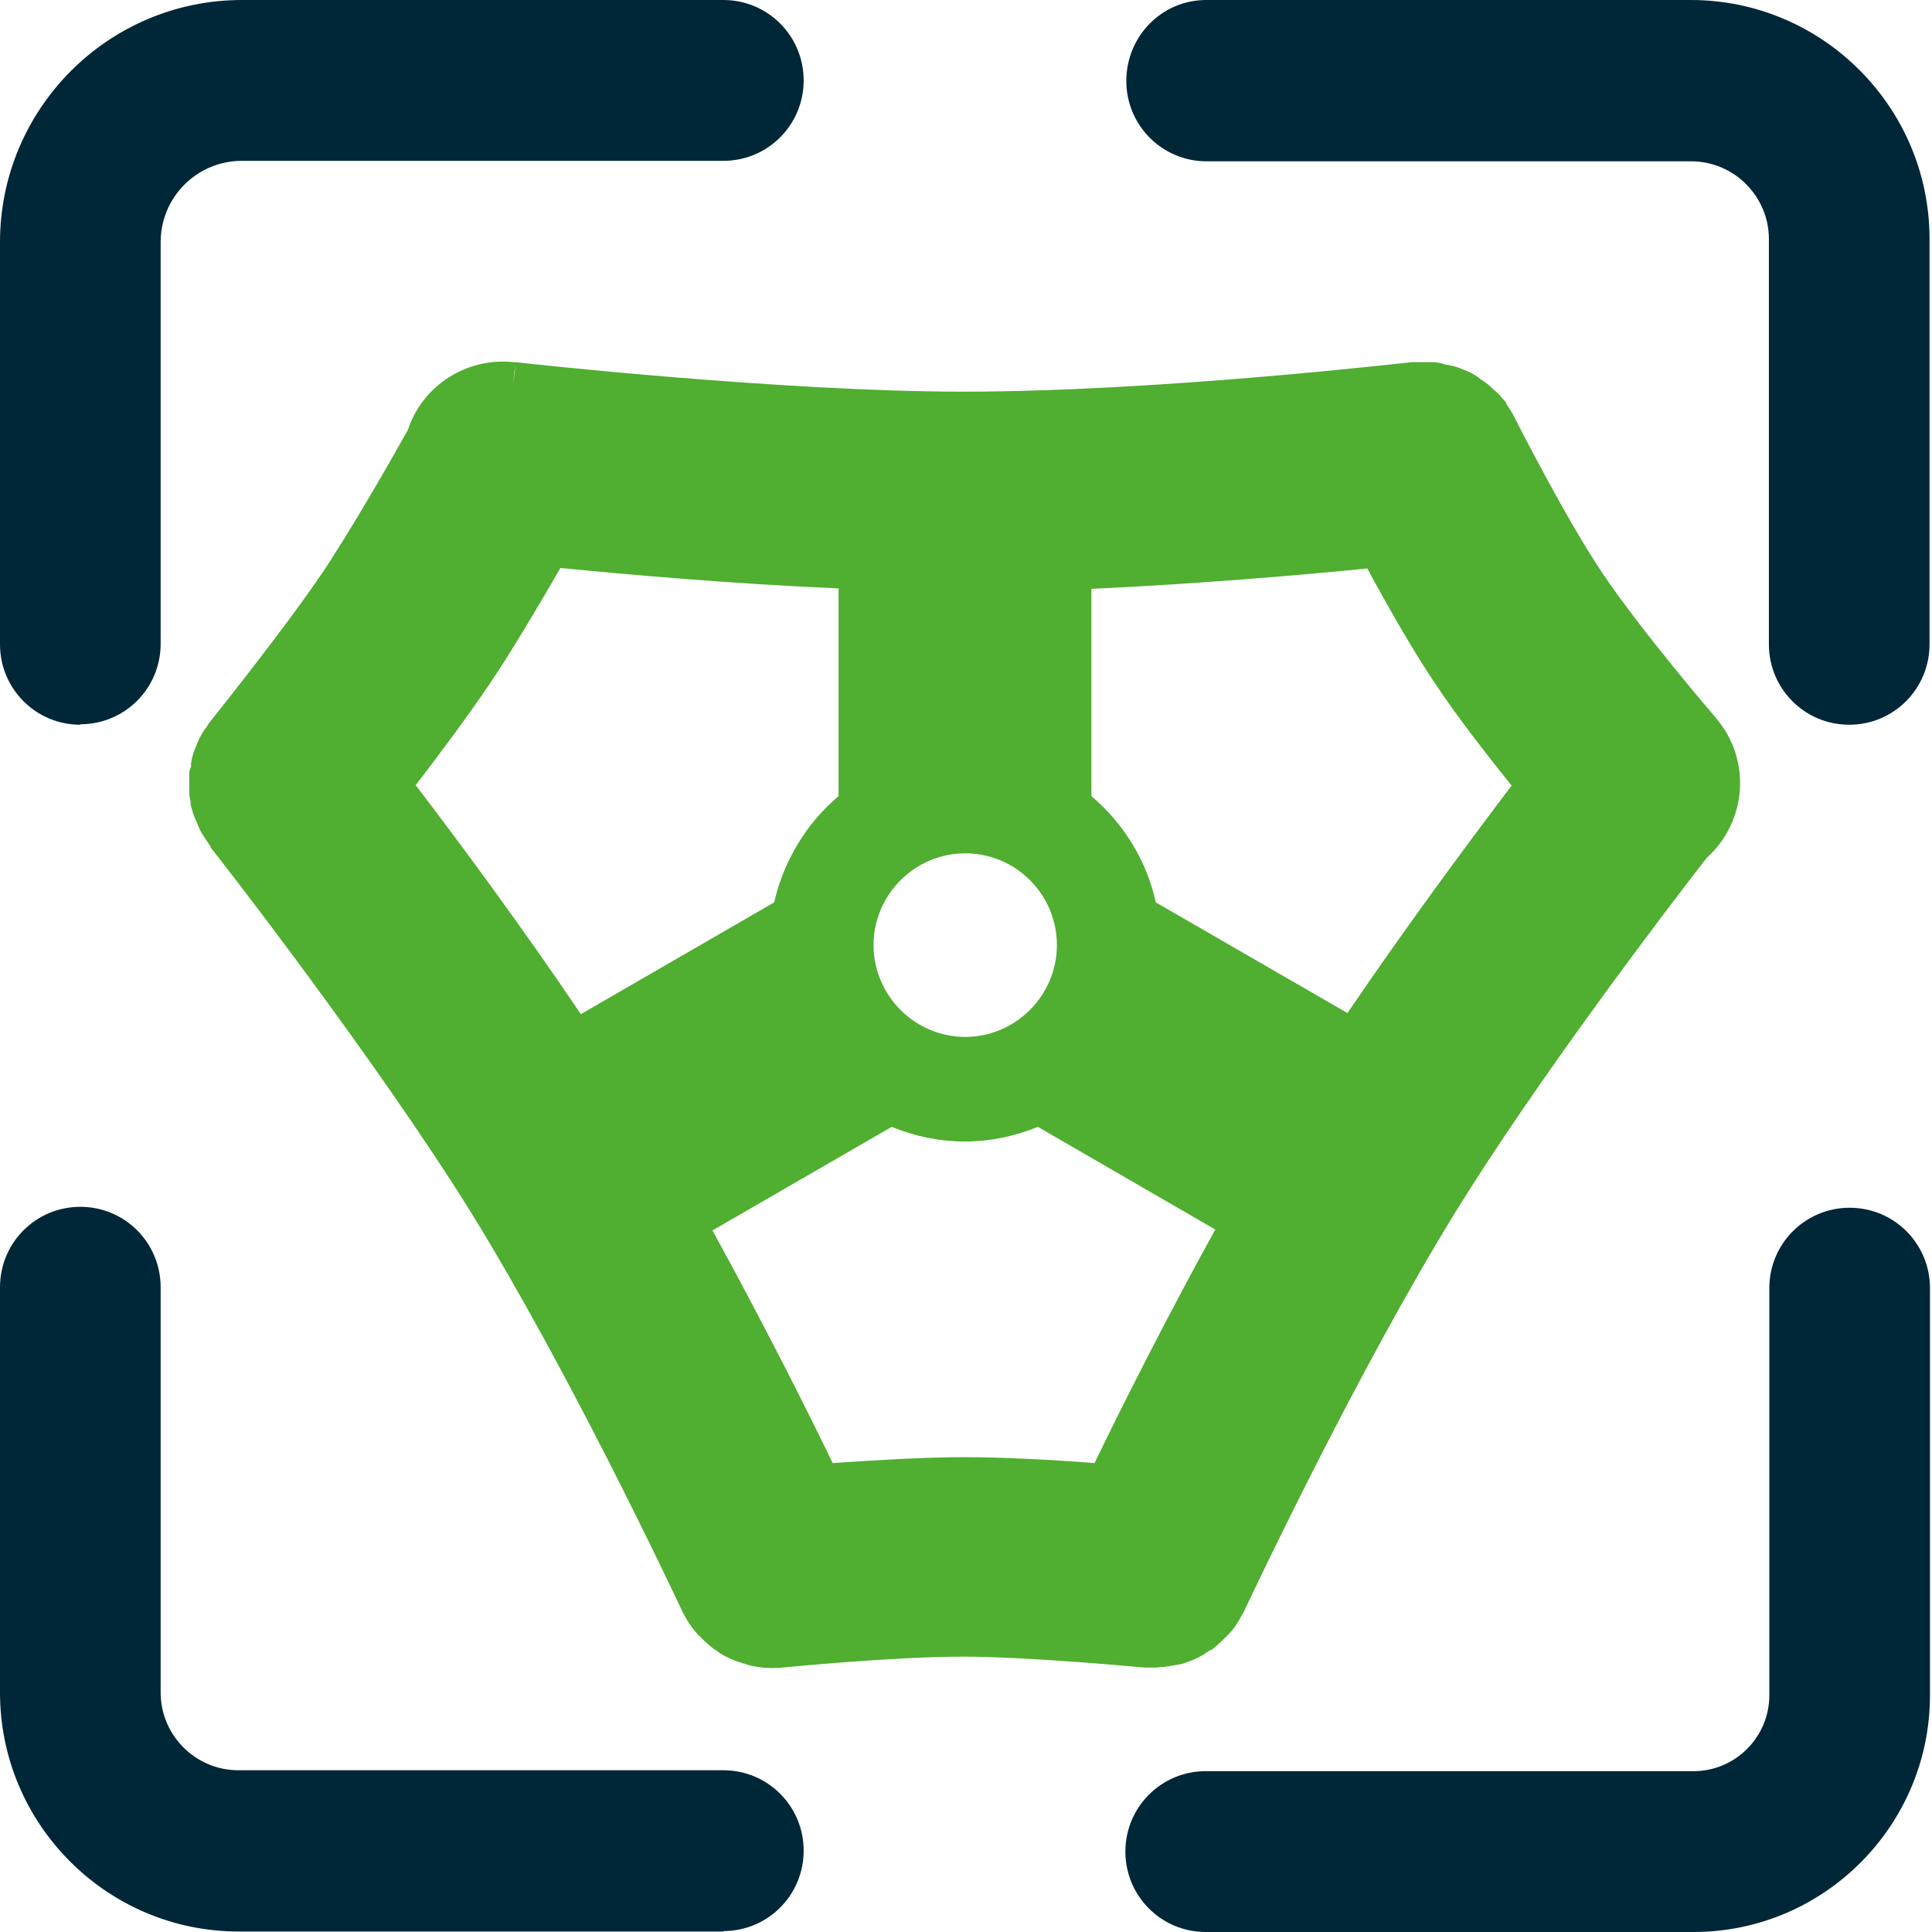
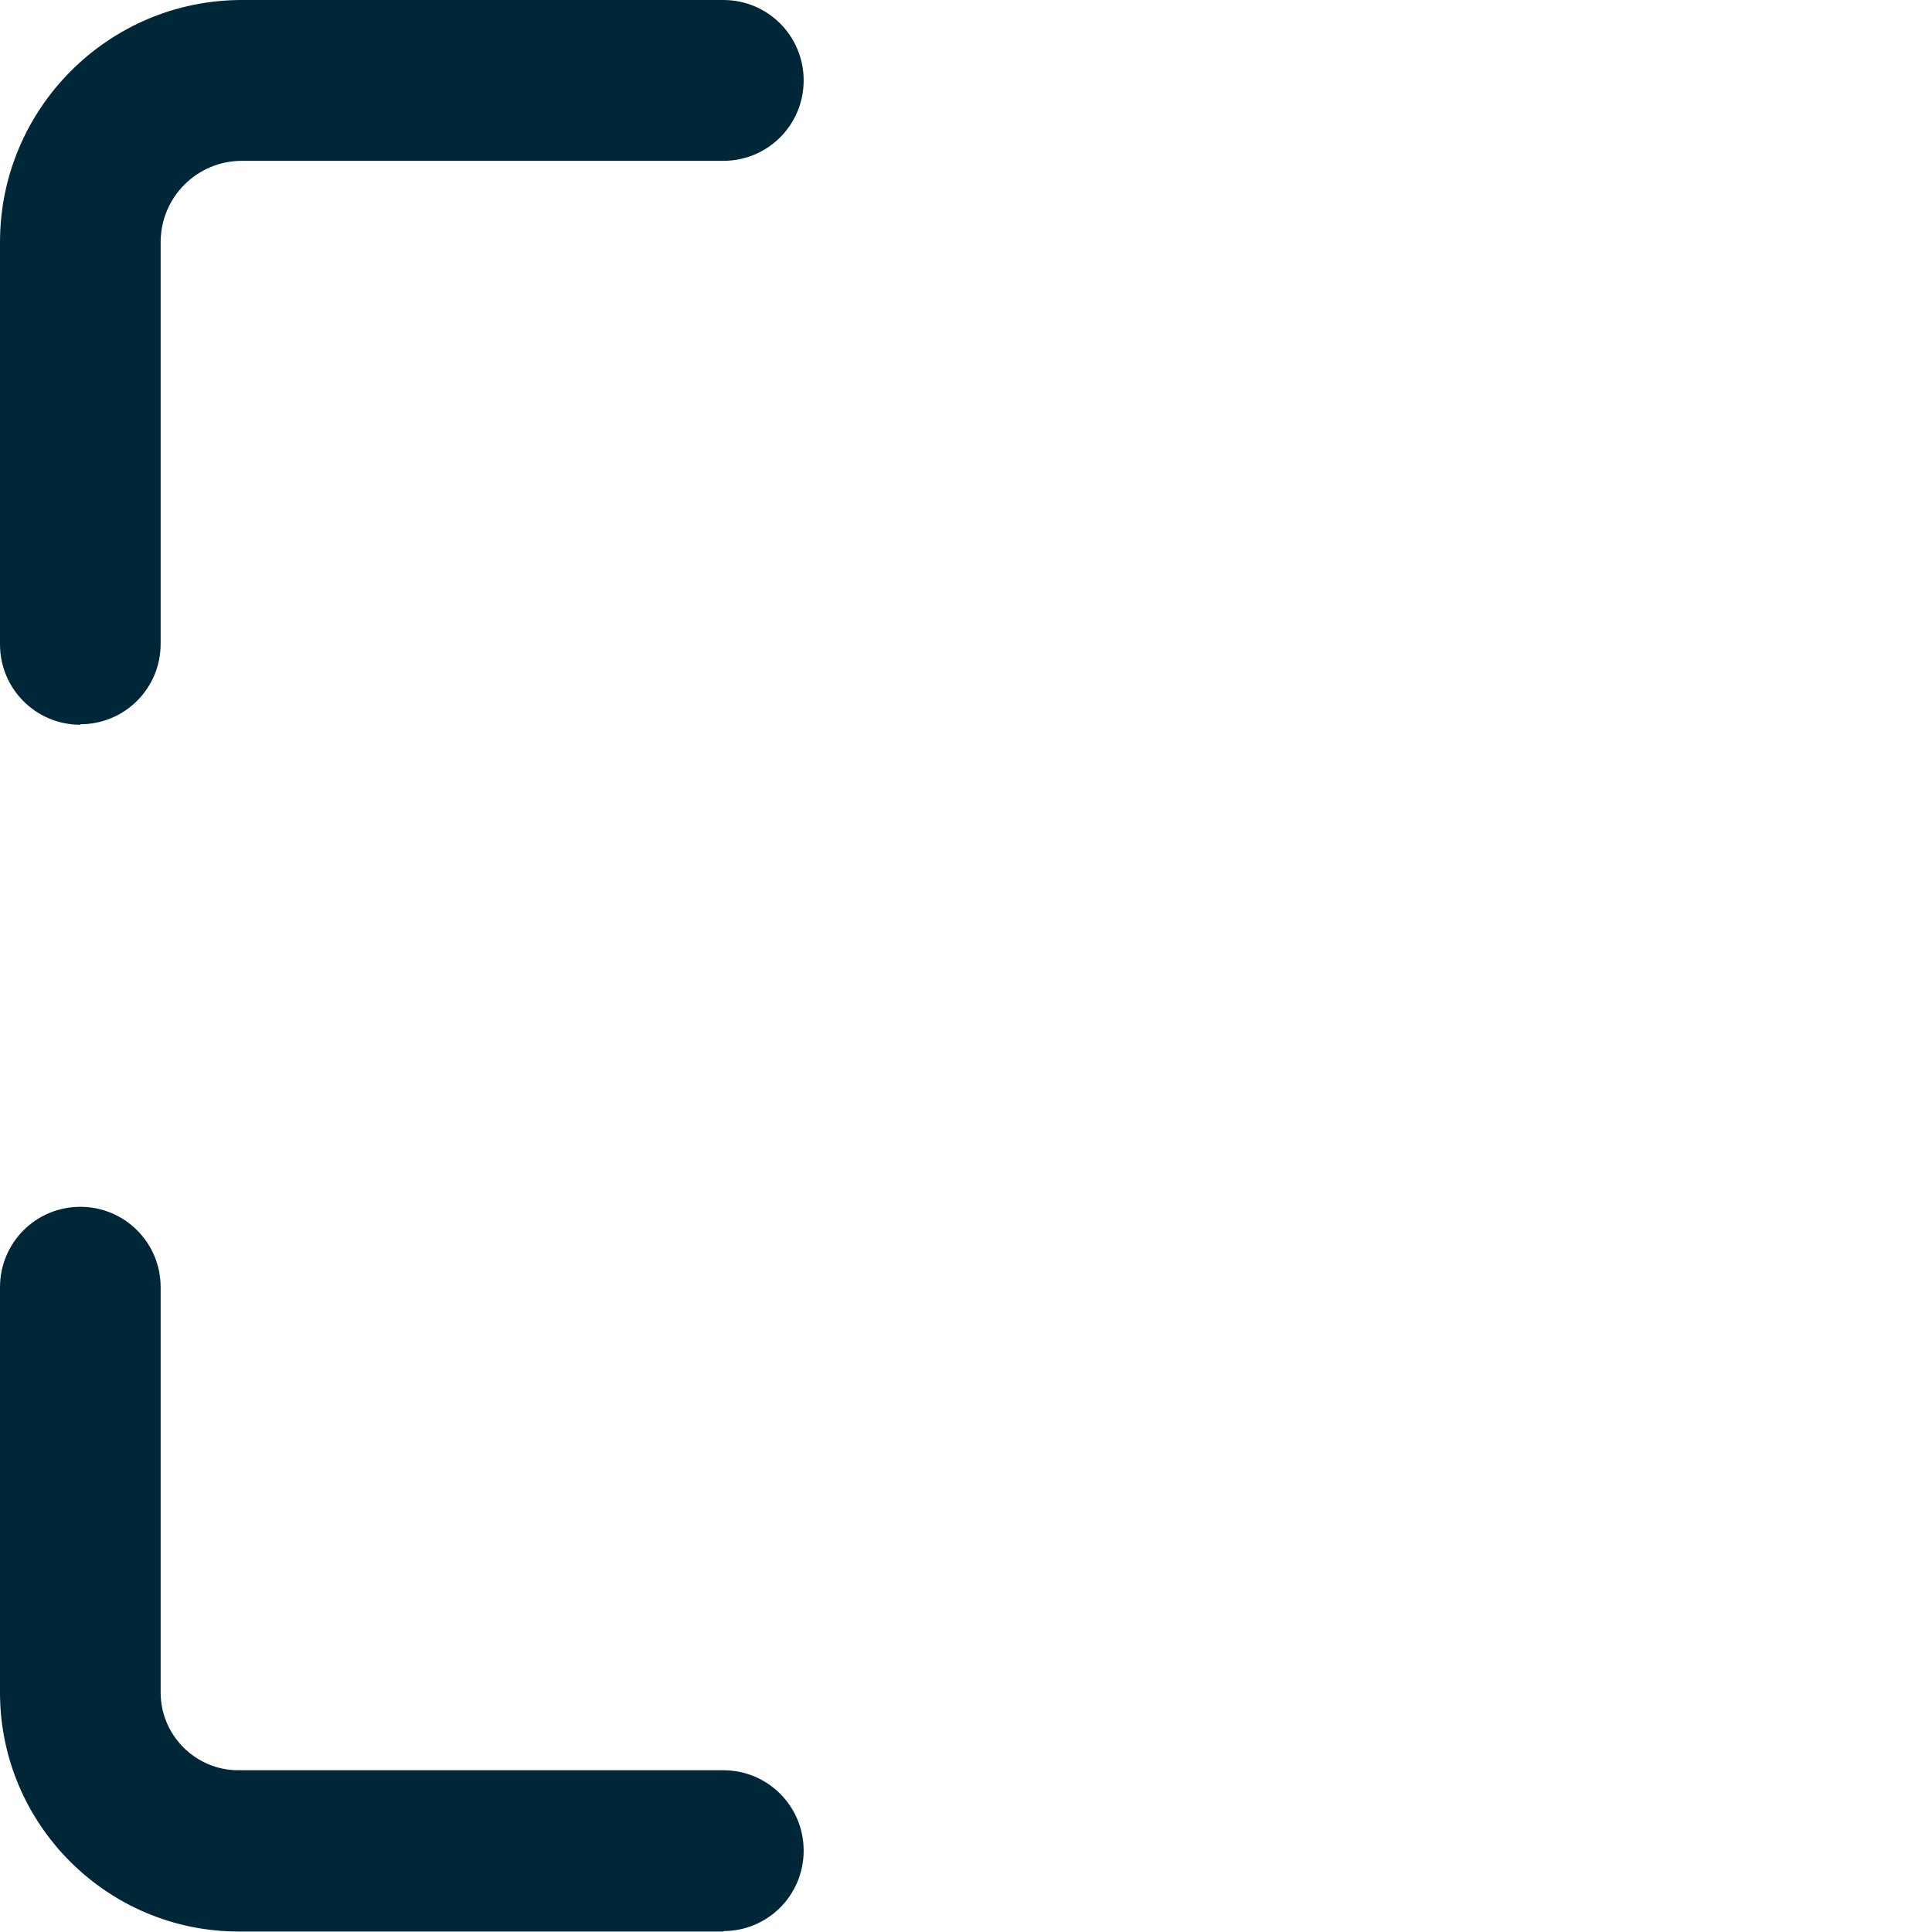
<svg xmlns="http://www.w3.org/2000/svg" width="40" height="40" viewBox="0 0 40 40" fill="none">
  <rect width="40" height="40" fill="#1E1E1E" />
  <g id="Mobile">
    <rect width="390" height="844" transform="translate(-340 -45)" fill="white" />
    <g id="Header Mobile">
      <g id="VIS rechts">
-         <path id="Vector" d="M35.542 14.882C35.477 14.807 33.983 13.067 33.175 11.863C32.414 10.734 31.352 8.636 31.343 8.617C31.333 8.598 31.324 8.58 31.314 8.561C31.267 8.485 31.221 8.41 31.183 8.354V8.335C31.183 8.335 31.127 8.269 31.098 8.241C31.042 8.166 30.976 8.109 30.92 8.062L30.901 8.043C30.901 8.043 30.845 7.987 30.807 7.959C30.76 7.921 30.704 7.883 30.647 7.846L30.601 7.808C30.601 7.808 30.516 7.752 30.478 7.733C30.431 7.705 30.384 7.686 30.337 7.667L30.281 7.648C30.225 7.62 30.168 7.601 30.102 7.582C30.065 7.573 30.027 7.564 29.98 7.554H29.943C29.868 7.526 29.793 7.507 29.698 7.498C29.661 7.498 29.623 7.498 29.576 7.498H29.548C29.482 7.498 29.398 7.498 29.313 7.498C29.294 7.498 29.266 7.498 29.238 7.498C29.191 7.498 24.014 8.109 19.946 8.109C16.216 8.109 10.908 7.526 10.664 7.498C10.664 7.498 10.645 7.498 10.635 7.498C9.668 7.394 8.747 7.977 8.446 8.899C8.099 9.52 7.272 10.969 6.671 11.863C5.9 13.001 4.613 14.61 4.359 14.93C4.331 14.967 4.303 15.005 4.284 15.042L4.256 15.08C4.218 15.127 4.181 15.184 4.143 15.259C4.115 15.306 4.096 15.353 4.077 15.409L4.049 15.475C4.03 15.522 4.002 15.579 3.993 15.635C3.974 15.691 3.965 15.748 3.955 15.814V15.88C3.927 15.927 3.918 15.974 3.918 16.03C3.918 16.087 3.918 16.152 3.918 16.209V16.265C3.918 16.322 3.918 16.369 3.918 16.425C3.918 16.482 3.937 16.538 3.946 16.595V16.66C3.965 16.717 3.974 16.764 3.993 16.82C4.012 16.877 4.03 16.933 4.059 16.99L4.087 17.055C4.087 17.055 4.124 17.15 4.143 17.187C4.181 17.262 4.228 17.328 4.265 17.385L4.284 17.413C4.284 17.413 4.331 17.488 4.359 17.526V17.545C4.51 17.724 7.807 21.966 9.762 25.118C11.782 28.391 13.886 32.85 14.121 33.349C14.13 33.368 14.14 33.396 14.149 33.406C14.224 33.547 14.309 33.688 14.422 33.81C14.441 33.838 14.469 33.857 14.506 33.895C14.619 34.017 14.741 34.12 14.863 34.196C14.873 34.205 14.892 34.215 14.901 34.224C15.032 34.309 15.183 34.374 15.361 34.431C15.399 34.44 15.436 34.45 15.483 34.468C15.652 34.516 15.812 34.534 15.963 34.534C15.981 34.534 16.009 34.534 16.028 34.534C16.085 34.534 16.141 34.534 16.197 34.525C16.216 34.525 18.462 34.299 19.946 34.299C21.337 34.299 23.667 34.525 23.695 34.525C23.723 34.525 23.751 34.525 23.789 34.525C23.826 34.525 23.855 34.525 23.892 34.525C23.939 34.525 23.986 34.525 24.014 34.516C24.127 34.516 24.249 34.487 24.362 34.468H24.381C24.381 34.468 24.465 34.45 24.503 34.44C24.644 34.393 24.785 34.337 24.926 34.252C24.973 34.224 25.02 34.186 25.067 34.158H25.085C25.179 34.083 25.264 34.008 25.349 33.923L25.367 33.904C25.367 33.904 25.433 33.838 25.461 33.81C25.565 33.697 25.649 33.565 25.724 33.415C25.743 33.396 25.753 33.368 25.771 33.33C26.006 32.832 28.111 28.382 30.131 25.099C31.831 22.343 34.499 18.834 35.336 17.761C36.172 17.009 36.266 15.72 35.524 14.864L35.542 14.882ZM19.984 17.667C21.036 17.667 21.882 18.523 21.882 19.567C21.882 20.611 21.027 21.468 19.984 21.468C18.941 21.468 18.086 20.611 18.086 19.567C18.086 18.523 18.941 17.667 19.984 17.667ZM10.645 7.723L10.673 7.545L10.626 7.959L10.645 7.733V7.723ZM12.026 20.997C10.795 19.172 9.442 17.347 8.606 16.256C9.076 15.644 9.668 14.854 10.119 14.186C10.598 13.481 11.162 12.521 11.603 11.759C12.928 11.891 15.155 12.088 17.362 12.182V16.482C16.686 17.055 16.226 17.827 16.028 18.683L12.026 20.997ZM22.661 30.292C21.835 30.226 20.782 30.169 19.956 30.169C19.129 30.169 18.048 30.235 17.24 30.292C16.705 29.182 15.775 27.338 14.751 25.475L18.462 23.33C19.448 23.735 20.5 23.735 21.487 23.33L25.161 25.456C24.127 27.328 23.197 29.182 22.661 30.292ZM27.904 20.978L23.93 18.683C23.742 17.827 23.272 17.055 22.596 16.482V12.192C24.822 12.088 27.011 11.9 28.308 11.769C28.721 12.531 29.257 13.481 29.736 14.186C30.187 14.864 30.798 15.644 31.296 16.265C30.347 17.517 29.069 19.247 27.895 20.978H27.904Z" fill="#50AE30" />
        <g id="3 Barcode Scan">
          <path id="Vector_2" d="M1.663 15.005C0.742 15.005 0 14.261 0 13.34V5.014C0 2.248 2.245 0 5.008 0H14.976C15.897 0 16.639 0.743 16.639 1.665C16.639 2.587 15.897 3.33 14.976 3.33H5.008C4.078 3.33 3.326 4.083 3.326 5.014V13.33C3.326 14.252 2.584 14.995 1.663 14.995V15.005Z" fill="#002738" />
-           <path id="Vector_3" d="M35.063 40H24.963C24.043 40 23.3 39.257 23.3 38.335C23.3 37.413 24.043 36.67 24.963 36.67H35.063C35.928 36.67 36.632 35.964 36.632 35.099V26.67C36.632 25.748 37.374 25.005 38.295 25.005C39.216 25.005 39.958 25.748 39.958 26.67V35.099C39.958 37.799 37.76 40 35.063 40Z" fill="#002738" />
          <path id="Vector_4" d="M14.986 39.99H4.942C2.217 39.99 0 37.77 0 35.042V26.651C0 25.729 0.742 24.986 1.663 24.986C2.584 24.986 3.326 25.729 3.326 26.651V35.042C3.326 35.927 4.049 36.651 4.933 36.651H14.976C15.897 36.651 16.639 37.394 16.639 38.316C16.639 39.238 15.897 39.981 14.976 39.981L14.986 39.99Z" fill="#002738" />
-           <path id="Vector_5" d="M38.286 15.005C37.365 15.005 36.623 14.261 36.623 13.34V4.948C36.623 4.064 35.899 3.34 35.016 3.34H24.982C24.061 3.34 23.319 2.596 23.319 1.675C23.319 0.753 24.052 0 24.973 0H35.007C37.731 0 39.949 2.22 39.949 4.948V13.34C39.949 14.261 39.207 15.005 38.286 15.005Z" fill="#002738" />
        </g>
      </g>
    </g>
  </g>
</svg>